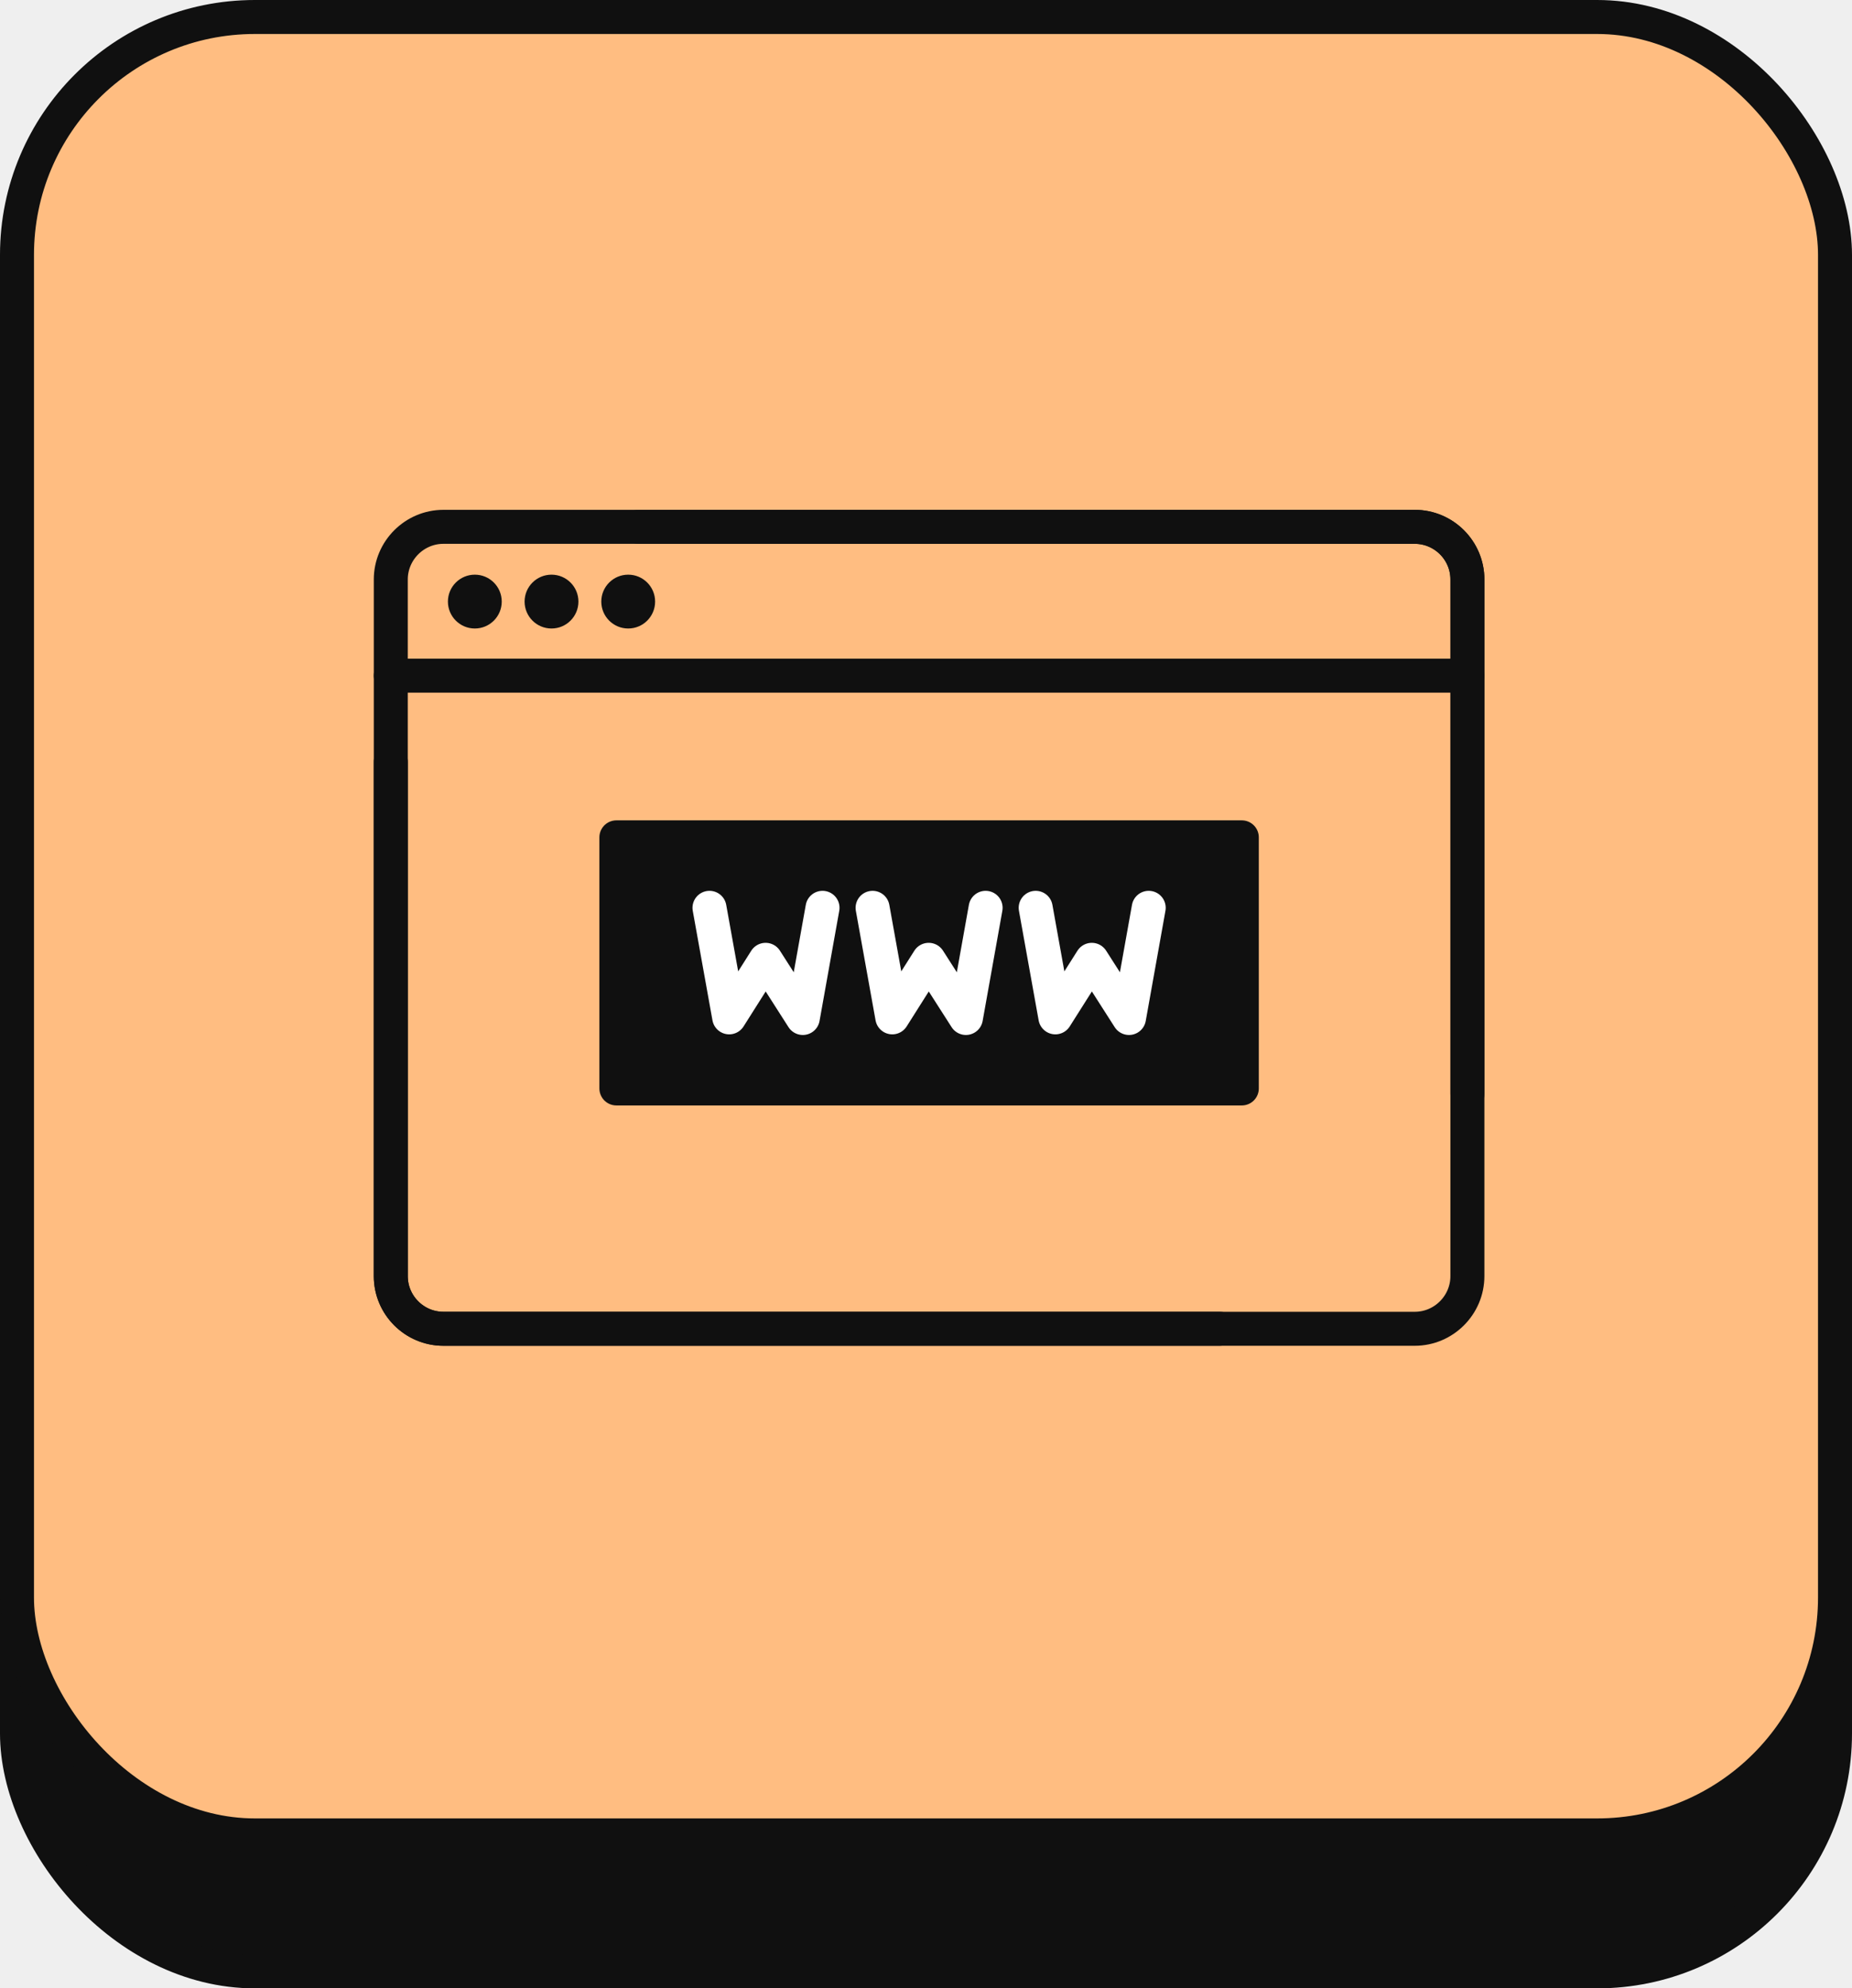
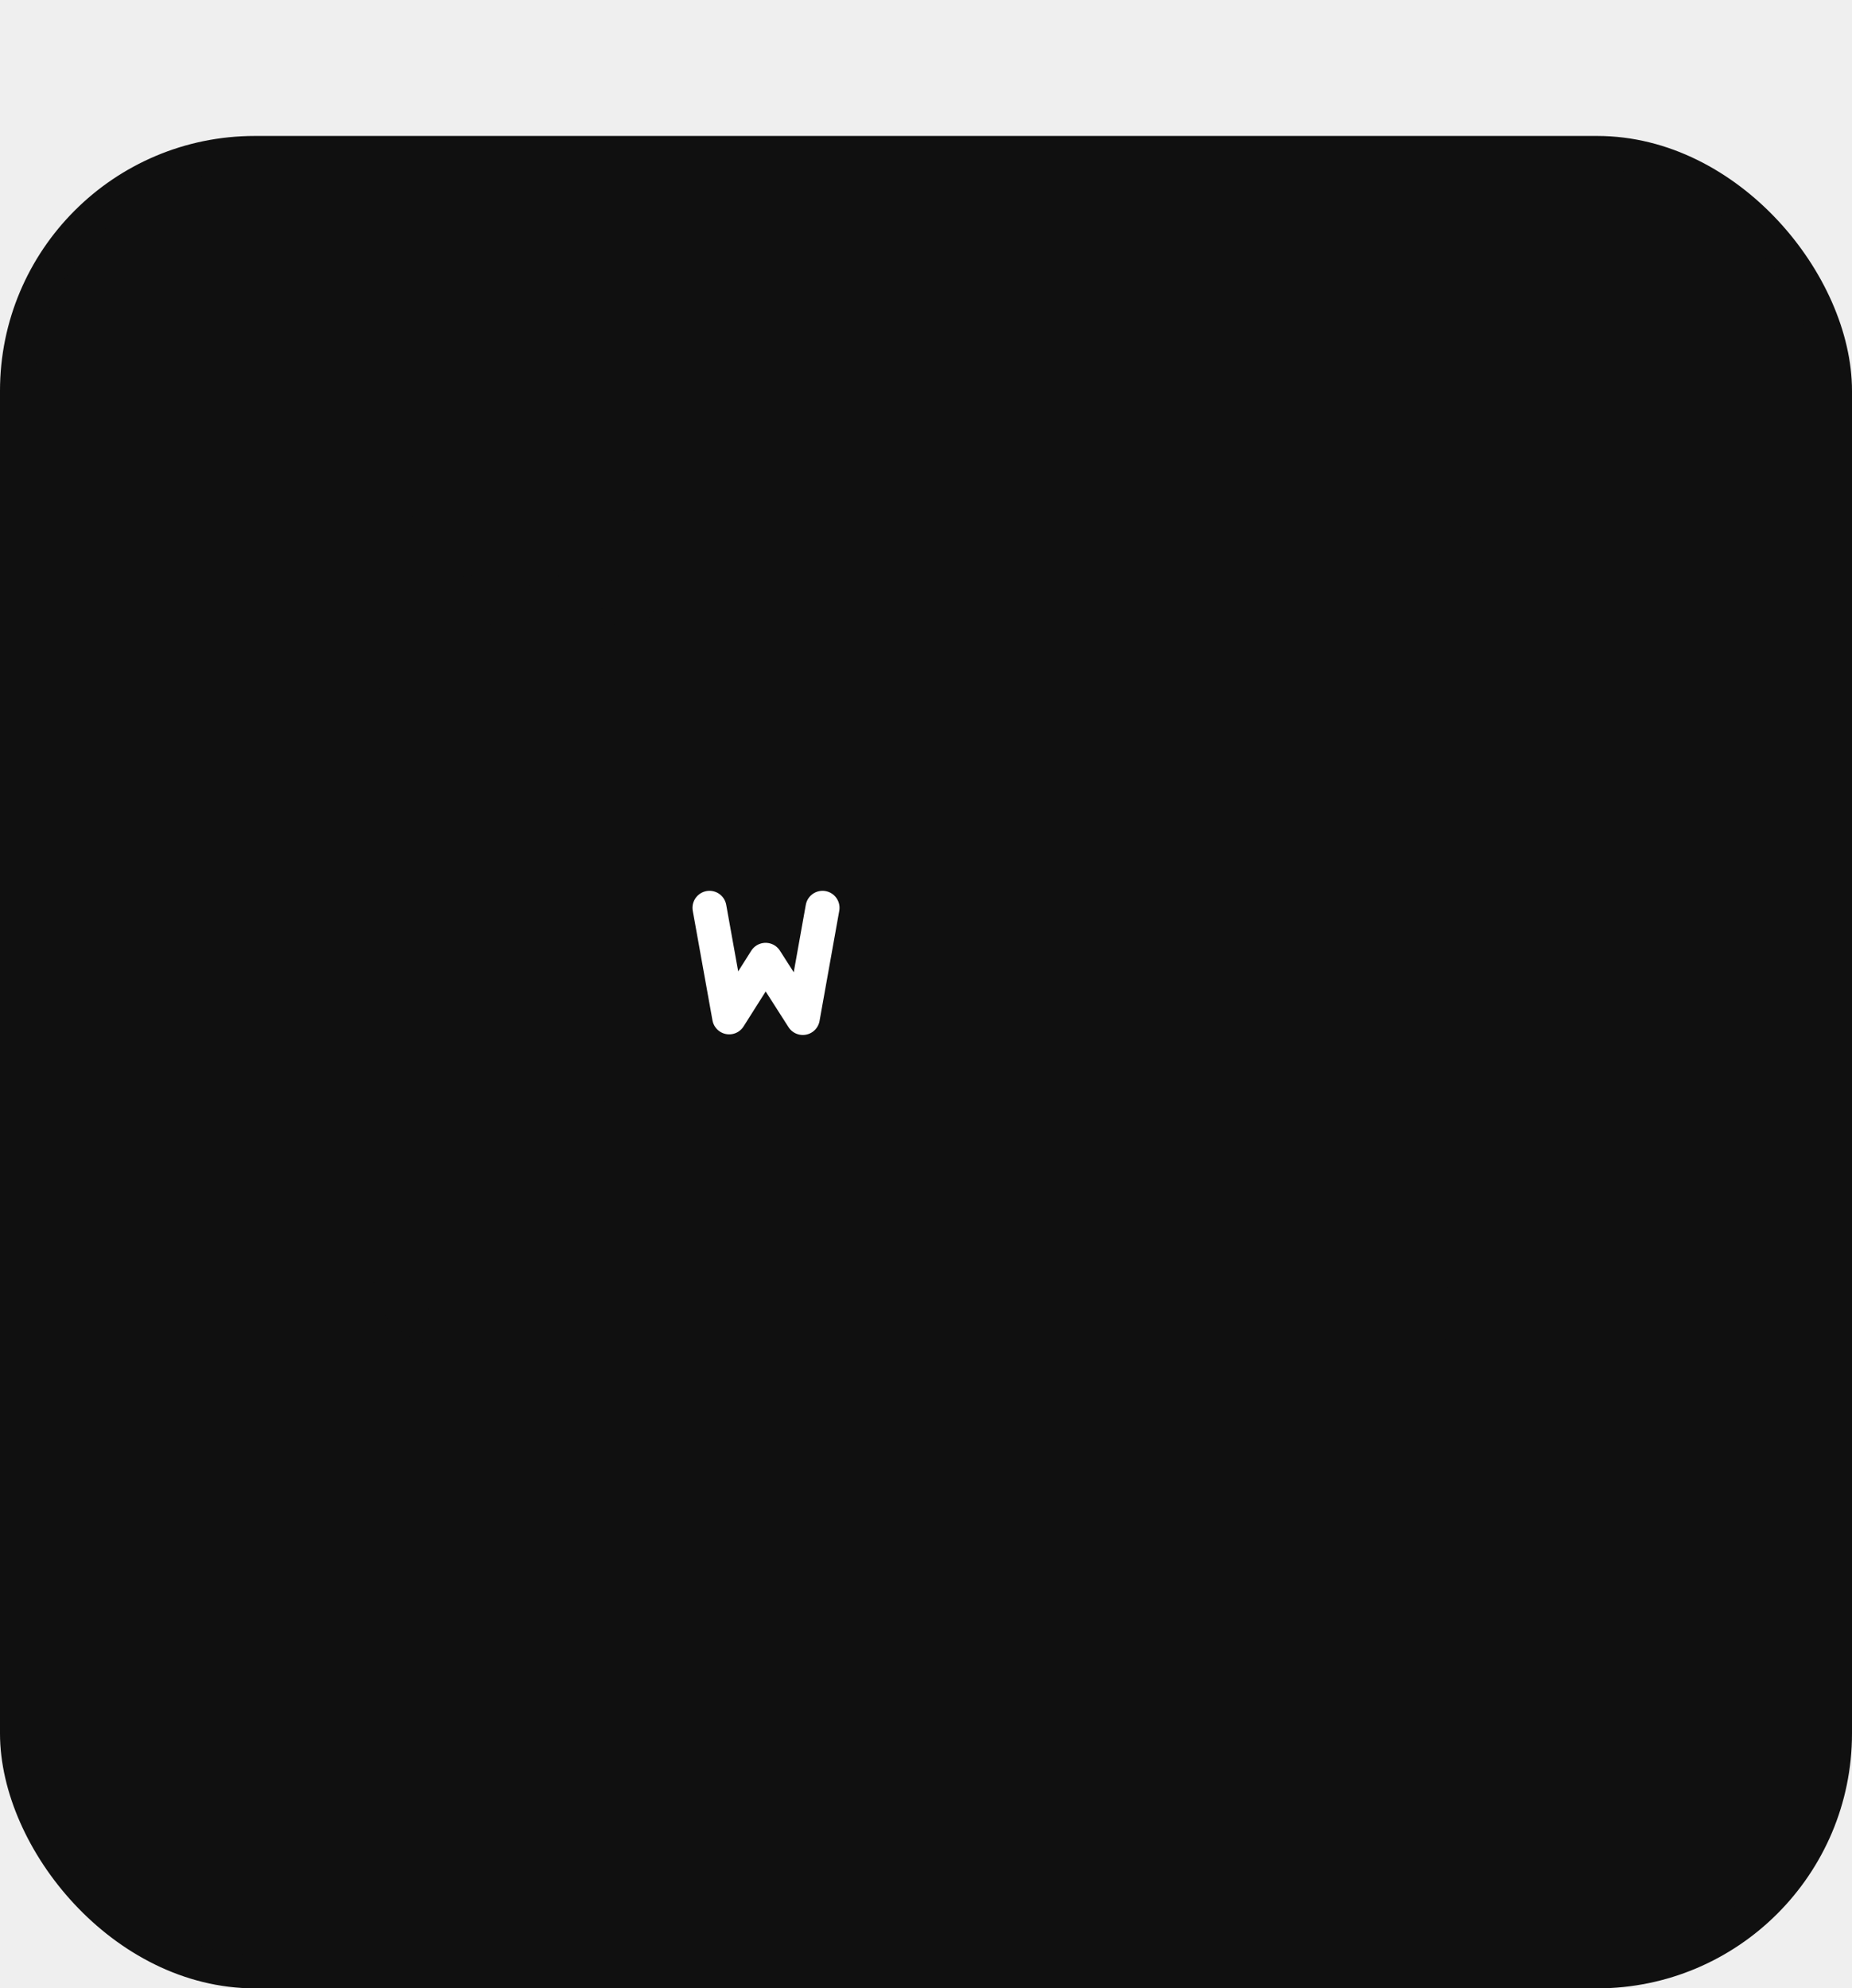
<svg xmlns="http://www.w3.org/2000/svg" width="109" height="117" viewBox="0 0 109 117" fill="none">
  <rect width="109" height="117" fill="#EFEFEF" />
  <rect x="1" y="9" width="107" height="107" rx="14" fill="#101010" stroke="#101010" stroke-width="2" />
-   <rect x="1" y="1" width="107" height="107" rx="14" fill="#FFBD81" stroke="#101010" stroke-width="2" />
  <path d="M71.782 78.189H26.098C24.387 78.189 23 76.802 23 75.091V34.098C23 32.394 24.394 31 26.098 31H83.267C84.971 31 86.365 32.394 86.365 34.098V64.36" stroke="#101010" stroke-width="2" stroke-linecap="round" stroke-linejoin="round" />
  <path d="M37.582 31L83.266 31C84.977 31 86.364 32.387 86.364 34.098L86.364 75.091C86.364 76.795 84.97 78.189 83.266 78.189L26.097 78.189C24.394 78.189 23 76.795 23 75.091L23 44.829" stroke="#101010" stroke-width="2" stroke-linecap="round" stroke-linejoin="round" />
  <path d="M23 39.758H86.365" stroke="#101010" stroke-width="2" stroke-linecap="round" stroke-linejoin="round" />
  <path d="M27.946 36.983C28.821 36.983 29.53 36.273 29.53 35.399C29.53 34.524 28.821 33.815 27.946 33.815C27.072 33.815 26.362 34.524 26.362 35.399C26.362 36.273 27.072 36.983 27.946 36.983Z" fill="#101010" />
  <path d="M32.459 36.983C33.334 36.983 34.043 36.273 34.043 35.399C34.043 34.524 33.334 33.815 32.459 33.815C31.584 33.815 30.875 34.524 30.875 35.399C30.875 36.273 31.584 36.983 32.459 36.983Z" fill="#101010" />
  <path d="M36.973 36.983C37.848 36.983 38.557 36.273 38.557 35.399C38.557 34.524 37.848 33.815 36.973 33.815C36.098 33.815 35.389 34.524 35.389 35.399C35.389 36.273 36.098 36.983 36.973 36.983Z" fill="#101010" />
  <path d="M73.087 49.272H36.277V64.047H73.087V49.272Z" fill="#101010" stroke="#101010" stroke-width="2" stroke-linecap="round" stroke-linejoin="round" />
  <path d="M41.757 53.418L42.917 59.864L45.06 56.478L47.25 59.901L48.41 53.418" stroke="white" stroke-width="2" stroke-linecap="round" stroke-linejoin="round" />
-   <path d="M51.356 53.418L52.516 59.864L54.658 56.478L56.849 59.901L58.009 53.418" stroke="white" stroke-width="2" stroke-linecap="round" stroke-linejoin="round" />
-   <path d="M60.955 53.418L62.114 59.864L64.258 56.478L66.448 59.901L67.608 53.418" stroke="white" stroke-width="2" stroke-linecap="round" stroke-linejoin="round" />
</svg>